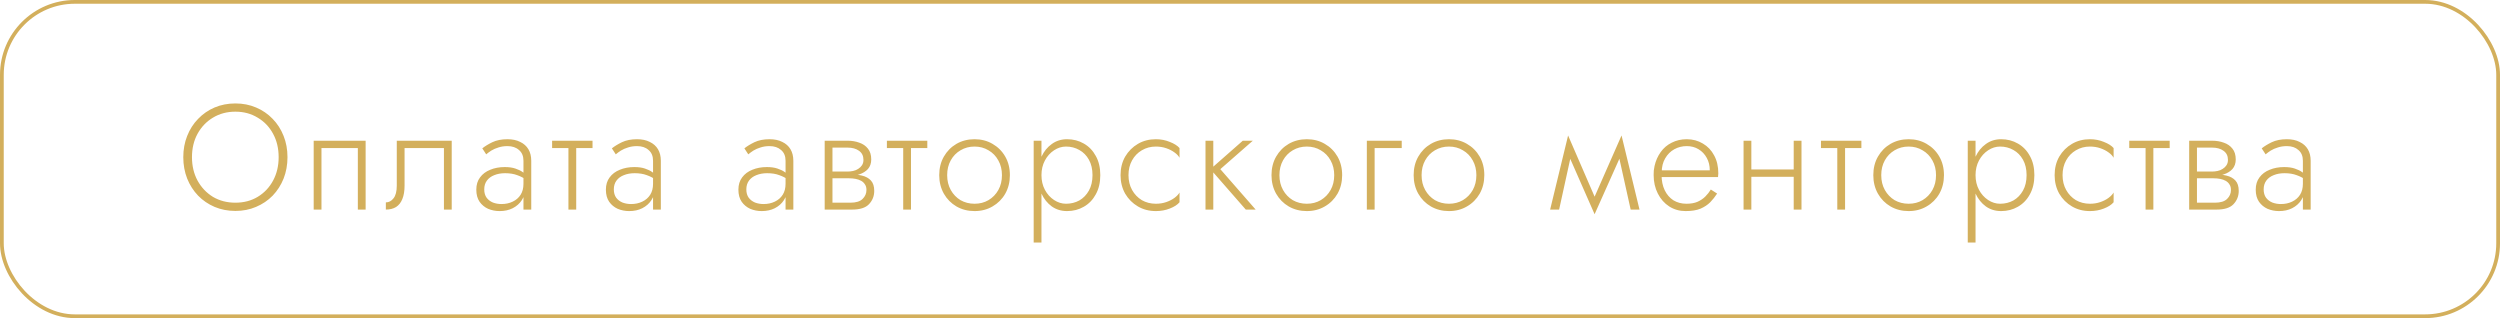
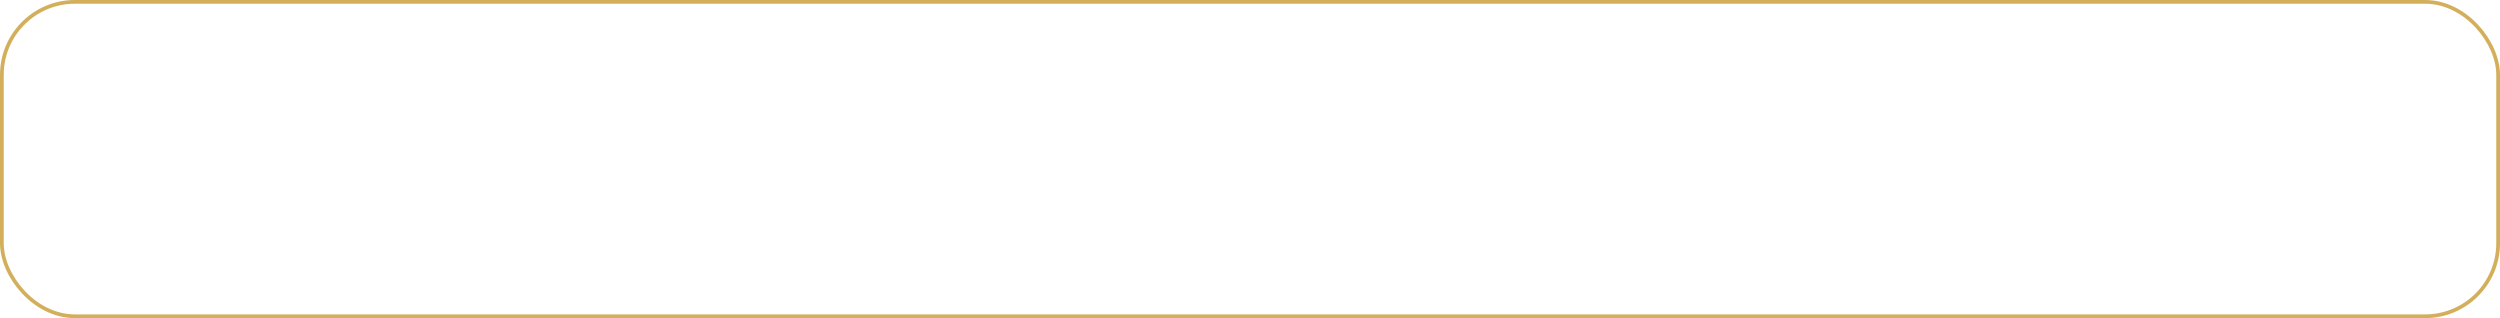
<svg xmlns="http://www.w3.org/2000/svg" width="668" height="85" viewBox="0 0 668 85" fill="none">
-   <path d="M51.295 42C51.295 39.653 51.788 37.573 52.775 35.76C53.788 33.92 55.161 32.48 56.895 31.44C58.655 30.373 60.655 29.84 62.895 29.84C65.135 29.84 67.121 30.373 68.855 31.44C70.615 32.48 71.988 33.92 72.975 35.76C73.962 37.573 74.455 39.653 74.455 42C74.455 44.32 73.962 46.4 72.975 48.24C71.988 50.08 70.615 51.533 68.855 52.6C67.121 53.64 65.135 54.16 62.895 54.16C60.655 54.16 58.655 53.64 56.895 52.6C55.161 51.533 53.788 50.08 52.775 48.24C51.788 46.4 51.295 44.32 51.295 42ZM48.975 42C48.975 44.053 49.322 45.96 50.015 47.72C50.708 49.453 51.681 50.973 52.935 52.28C54.188 53.56 55.655 54.56 57.335 55.28C59.041 56 60.895 56.36 62.895 56.36C64.895 56.36 66.735 56 68.415 55.28C70.121 54.56 71.602 53.56 72.855 52.28C74.108 50.973 75.082 49.453 75.775 47.72C76.468 45.96 76.815 44.053 76.815 42C76.815 39.947 76.468 38.053 75.775 36.32C75.082 34.56 74.108 33.04 72.855 31.76C71.602 30.453 70.121 29.44 68.415 28.72C66.735 28 64.895 27.64 62.895 27.64C60.895 27.64 59.041 28 57.335 28.72C55.655 29.44 54.188 30.453 52.935 31.76C51.681 33.04 50.708 34.56 50.015 36.32C49.322 38.053 48.975 39.947 48.975 42ZM97.696 37.6H83.816V56H85.896V39.56H95.616V56H97.696V37.6ZM120.699 37.6H106.019V49.6C106.019 51.147 105.726 52.28 105.139 53C104.579 53.72 103.899 54.08 103.099 54.08V56C104.166 56 105.073 55.773 105.819 55.32C106.566 54.84 107.126 54.133 107.499 53.2C107.899 52.24 108.099 51.04 108.099 49.6V39.56H118.619V56H120.699V37.6ZM129.39 50.6C129.39 49.667 129.63 48.88 130.11 48.24C130.59 47.6 131.243 47.12 132.07 46.8C132.923 46.453 133.883 46.28 134.95 46.28C136.203 46.28 137.283 46.453 138.19 46.8C139.123 47.12 139.963 47.56 140.71 48.12V46.84C140.497 46.6 140.137 46.307 139.63 45.96C139.15 45.613 138.51 45.307 137.71 45.04C136.937 44.773 135.99 44.64 134.87 44.64C133.43 44.64 132.137 44.88 130.99 45.36C129.843 45.813 128.937 46.493 128.27 47.4C127.603 48.28 127.27 49.373 127.27 50.68C127.27 51.987 127.563 53.067 128.15 53.92C128.737 54.747 129.497 55.373 130.43 55.8C131.39 56.2 132.417 56.4 133.51 56.4C134.817 56.4 135.977 56.147 136.99 55.64C138.03 55.107 138.843 54.387 139.43 53.48C140.043 52.547 140.35 51.493 140.35 50.32L139.87 49.12C139.87 50.267 139.617 51.24 139.11 52.04C138.603 52.84 137.897 53.453 136.99 53.88C136.11 54.307 135.11 54.52 133.99 54.52C133.19 54.52 132.43 54.387 131.71 54.12C131.017 53.827 130.457 53.4 130.03 52.84C129.603 52.253 129.39 51.507 129.39 50.6ZM129.91 41.24C130.283 40.92 130.737 40.587 131.27 40.24C131.83 39.893 132.47 39.613 133.19 39.4C133.91 39.16 134.71 39.04 135.59 39.04C136.87 39.04 137.897 39.387 138.67 40.08C139.47 40.747 139.87 41.707 139.87 42.96V56H141.95V42.96C141.95 41.76 141.697 40.733 141.19 39.88C140.683 39.027 139.95 38.373 138.99 37.92C138.057 37.44 136.923 37.2 135.59 37.2C134.017 37.2 132.67 37.467 131.55 38C130.457 38.533 129.563 39.08 128.87 39.64L129.91 41.24ZM147.524 37.6V39.56H158.324V37.6H147.524ZM151.884 38.16V56H153.964V38.16H151.884ZM164.015 50.6C164.015 49.667 164.255 48.88 164.735 48.24C165.215 47.6 165.868 47.12 166.695 46.8C167.548 46.453 168.508 46.28 169.575 46.28C170.828 46.28 171.908 46.453 172.815 46.8C173.748 47.12 174.588 47.56 175.335 48.12V46.84C175.122 46.6 174.762 46.307 174.255 45.96C173.775 45.613 173.135 45.307 172.335 45.04C171.562 44.773 170.615 44.64 169.495 44.64C168.055 44.64 166.762 44.88 165.615 45.36C164.468 45.813 163.562 46.493 162.895 47.4C162.228 48.28 161.895 49.373 161.895 50.68C161.895 51.987 162.188 53.067 162.775 53.92C163.362 54.747 164.122 55.373 165.055 55.8C166.015 56.2 167.042 56.4 168.135 56.4C169.442 56.4 170.602 56.147 171.615 55.64C172.655 55.107 173.468 54.387 174.055 53.48C174.668 52.547 174.975 51.493 174.975 50.32L174.495 49.12C174.495 50.267 174.242 51.24 173.735 52.04C173.228 52.84 172.522 53.453 171.615 53.88C170.735 54.307 169.735 54.52 168.615 54.52C167.815 54.52 167.055 54.387 166.335 54.12C165.642 53.827 165.082 53.4 164.655 52.84C164.228 52.253 164.015 51.507 164.015 50.6ZM164.535 41.24C164.908 40.92 165.362 40.587 165.895 40.24C166.455 39.893 167.095 39.613 167.815 39.4C168.535 39.16 169.335 39.04 170.215 39.04C171.495 39.04 172.522 39.387 173.295 40.08C174.095 40.747 174.495 41.707 174.495 42.96V56H176.575V42.96C176.575 41.76 176.322 40.733 175.815 39.88C175.308 39.027 174.575 38.373 173.615 37.92C172.682 37.44 171.548 37.2 170.215 37.2C168.642 37.2 167.295 37.467 166.175 38C165.082 38.533 164.188 39.08 163.495 39.64L164.535 41.24ZM199.421 50.6C199.421 49.667 199.661 48.88 200.141 48.24C200.621 47.6 201.275 47.12 202.101 46.8C202.955 46.453 203.915 46.28 204.981 46.28C206.235 46.28 207.315 46.453 208.221 46.8C209.155 47.12 209.995 47.56 210.741 48.12V46.84C210.528 46.6 210.168 46.307 209.661 45.96C209.181 45.613 208.541 45.307 207.741 45.04C206.968 44.773 206.021 44.64 204.901 44.64C203.461 44.64 202.168 44.88 201.021 45.36C199.875 45.813 198.968 46.493 198.301 47.4C197.635 48.28 197.301 49.373 197.301 50.68C197.301 51.987 197.595 53.067 198.181 53.92C198.768 54.747 199.528 55.373 200.461 55.8C201.421 56.2 202.448 56.4 203.541 56.4C204.848 56.4 206.008 56.147 207.021 55.64C208.061 55.107 208.875 54.387 209.461 53.48C210.075 52.547 210.381 51.493 210.381 50.32L209.901 49.12C209.901 50.267 209.648 51.24 209.141 52.04C208.635 52.84 207.928 53.453 207.021 53.88C206.141 54.307 205.141 54.52 204.021 54.52C203.221 54.52 202.461 54.387 201.741 54.12C201.048 53.827 200.488 53.4 200.061 52.84C199.635 52.253 199.421 51.507 199.421 50.6ZM199.941 41.24C200.315 40.92 200.768 40.587 201.301 40.24C201.861 39.893 202.501 39.613 203.221 39.4C203.941 39.16 204.741 39.04 205.621 39.04C206.901 39.04 207.928 39.387 208.701 40.08C209.501 40.747 209.901 41.707 209.901 42.96V56H211.981V42.96C211.981 41.76 211.728 40.733 211.221 39.88C210.715 39.027 209.981 38.373 209.021 37.92C208.088 37.44 206.955 37.2 205.621 37.2C204.048 37.2 202.701 37.467 201.581 38C200.488 38.533 199.595 39.08 198.901 39.64L199.941 41.24ZM221.555 46.56V47.64H226.875C227.489 47.64 228.075 47.693 228.635 47.8C229.195 47.907 229.689 48.08 230.115 48.32C230.542 48.56 230.875 48.88 231.115 49.28C231.382 49.653 231.515 50.147 231.515 50.76C231.515 51.693 231.169 52.493 230.475 53.16C229.809 53.827 228.715 54.16 227.195 54.16H221.555V56H227.675C229.782 56 231.289 55.52 232.195 54.56C233.129 53.573 233.595 52.387 233.595 51C233.595 49.8 233.302 48.88 232.715 48.24C232.129 47.6 231.329 47.16 230.315 46.92C229.302 46.68 228.155 46.56 226.875 46.56H221.555ZM221.555 47.04H226.475C227.622 47.04 228.662 46.893 229.595 46.6C230.555 46.28 231.329 45.8 231.915 45.16C232.502 44.493 232.795 43.64 232.795 42.6C232.795 41.4 232.502 40.44 231.915 39.72C231.329 38.973 230.555 38.44 229.595 38.12C228.662 37.773 227.622 37.6 226.475 37.6H221.555V39.44H226.475C227.729 39.44 228.742 39.72 229.515 40.28C230.315 40.84 230.715 41.653 230.715 42.72C230.715 43.28 230.582 43.76 230.315 44.16C230.075 44.533 229.742 44.853 229.315 45.12C228.915 45.387 228.462 45.573 227.955 45.68C227.449 45.787 226.955 45.84 226.475 45.84H221.555V47.04ZM220.355 37.6V56H222.435V37.6H220.355ZM236.977 37.6V39.56H247.777V37.6H236.977ZM241.337 38.16V56H243.417V38.16H241.337ZM250.962 46.8C250.962 48.64 251.376 50.293 252.202 51.76C253.029 53.2 254.149 54.333 255.562 55.16C257.002 55.987 258.616 56.4 260.402 56.4C262.189 56.4 263.789 55.987 265.202 55.16C266.642 54.333 267.776 53.2 268.602 51.76C269.429 50.293 269.842 48.64 269.842 46.8C269.842 44.933 269.429 43.28 268.602 41.84C267.776 40.4 266.642 39.267 265.202 38.44C263.789 37.613 262.189 37.2 260.402 37.2C258.616 37.2 257.002 37.613 255.562 38.44C254.149 39.267 253.029 40.4 252.202 41.84C251.376 43.28 250.962 44.933 250.962 46.8ZM253.082 46.8C253.082 45.307 253.402 43.987 254.042 42.84C254.682 41.693 255.549 40.8 256.642 40.16C257.762 39.493 259.016 39.16 260.402 39.16C261.789 39.16 263.029 39.493 264.122 40.16C265.242 40.8 266.122 41.707 266.762 42.88C267.402 44.027 267.722 45.333 267.722 46.8C267.722 48.293 267.402 49.613 266.762 50.76C266.122 51.907 265.242 52.813 264.122 53.48C263.029 54.12 261.789 54.44 260.402 54.44C259.016 54.44 257.762 54.12 256.642 53.48C255.549 52.813 254.682 51.907 254.042 50.76C253.402 49.613 253.082 48.293 253.082 46.8ZM278.278 64.8V37.6H276.198V64.8H278.278ZM293.998 46.8C293.998 44.8 293.598 43.093 292.798 41.68C292.025 40.24 290.958 39.133 289.598 38.36C288.265 37.587 286.772 37.2 285.118 37.2C283.572 37.2 282.212 37.627 281.038 38.48C279.865 39.307 278.945 40.44 278.278 41.88C277.638 43.32 277.318 44.96 277.318 46.8C277.318 48.613 277.638 50.253 278.278 51.72C278.945 53.16 279.865 54.307 281.038 55.16C282.212 55.987 283.572 56.4 285.118 56.4C286.772 56.4 288.265 56.013 289.598 55.24C290.958 54.467 292.025 53.36 292.798 51.92C293.598 50.48 293.998 48.773 293.998 46.8ZM291.918 46.8C291.918 48.4 291.598 49.773 290.958 50.92C290.318 52.067 289.465 52.947 288.398 53.56C287.332 54.147 286.145 54.44 284.838 54.44C283.718 54.44 282.652 54.107 281.638 53.44C280.625 52.773 279.812 51.867 279.198 50.72C278.585 49.573 278.278 48.267 278.278 46.8C278.278 45.333 278.585 44.027 279.198 42.88C279.812 41.733 280.625 40.827 281.638 40.16C282.652 39.493 283.718 39.16 284.838 39.16C286.145 39.16 287.332 39.467 288.398 40.08C289.465 40.667 290.318 41.533 290.958 42.68C291.598 43.827 291.918 45.2 291.918 46.8ZM301.531 46.8C301.531 45.307 301.851 43.987 302.491 42.84C303.131 41.693 303.997 40.8 305.091 40.16C306.211 39.493 307.464 39.16 308.851 39.16C309.837 39.16 310.757 39.307 311.611 39.6C312.464 39.893 313.197 40.267 313.811 40.72C314.451 41.173 314.904 41.653 315.171 42.16V39.56C314.611 38.92 313.744 38.373 312.571 37.92C311.424 37.44 310.184 37.2 308.851 37.2C307.064 37.2 305.464 37.613 304.051 38.44C302.637 39.267 301.504 40.4 300.651 41.84C299.824 43.28 299.411 44.933 299.411 46.8C299.411 48.64 299.824 50.293 300.651 51.76C301.504 53.2 302.637 54.333 304.051 55.16C305.464 55.987 307.064 56.4 308.851 56.4C310.184 56.4 311.424 56.173 312.571 55.72C313.744 55.267 314.611 54.707 315.171 54.04V51.44C314.904 51.92 314.451 52.4 313.811 52.88C313.197 53.333 312.464 53.707 311.611 54C310.757 54.293 309.837 54.44 308.851 54.44C307.464 54.44 306.211 54.12 305.091 53.48C303.997 52.813 303.131 51.907 302.491 50.76C301.851 49.613 301.531 48.293 301.531 46.8ZM322.112 37.6V56H324.192V37.6H322.112ZM332.072 37.6L323.432 45.2L332.872 56H335.512L326.072 45.2L334.752 37.6H332.072ZM339.744 46.8C339.744 48.64 340.157 50.293 340.984 51.76C341.81 53.2 342.93 54.333 344.344 55.16C345.784 55.987 347.397 56.4 349.184 56.4C350.97 56.4 352.57 55.987 353.984 55.16C355.424 54.333 356.557 53.2 357.384 51.76C358.21 50.293 358.624 48.64 358.624 46.8C358.624 44.933 358.21 43.28 357.384 41.84C356.557 40.4 355.424 39.267 353.984 38.44C352.57 37.613 350.97 37.2 349.184 37.2C347.397 37.2 345.784 37.613 344.344 38.44C342.93 39.267 341.81 40.4 340.984 41.84C340.157 43.28 339.744 44.933 339.744 46.8ZM341.864 46.8C341.864 45.307 342.184 43.987 342.824 42.84C343.464 41.693 344.33 40.8 345.424 40.16C346.544 39.493 347.797 39.16 349.184 39.16C350.57 39.16 351.81 39.493 352.904 40.16C354.024 40.8 354.904 41.707 355.544 42.88C356.184 44.027 356.504 45.333 356.504 46.8C356.504 48.293 356.184 49.613 355.544 50.76C354.904 51.907 354.024 52.813 352.904 53.48C351.81 54.12 350.57 54.44 349.184 54.44C347.797 54.44 346.544 54.12 345.424 53.48C344.33 52.813 343.464 51.907 342.824 50.76C342.184 49.613 341.864 48.293 341.864 46.8ZM365.22 37.6V56H367.3V39.56H374.54V37.6H365.22ZM377.728 46.8C377.728 48.64 378.141 50.293 378.968 51.76C379.795 53.2 380.915 54.333 382.328 55.16C383.768 55.987 385.381 56.4 387.168 56.4C388.955 56.4 390.555 55.987 391.968 55.16C393.408 54.333 394.541 53.2 395.368 51.76C396.195 50.293 396.608 48.64 396.608 46.8C396.608 44.933 396.195 43.28 395.368 41.84C394.541 40.4 393.408 39.267 391.968 38.44C390.555 37.613 388.955 37.2 387.168 37.2C385.381 37.2 383.768 37.613 382.328 38.44C380.915 39.267 379.795 40.4 378.968 41.84C378.141 43.28 377.728 44.933 377.728 46.8ZM379.848 46.8C379.848 45.307 380.168 43.987 380.808 42.84C381.448 41.693 382.315 40.8 383.408 40.16C384.528 39.493 385.781 39.16 387.168 39.16C388.555 39.16 389.795 39.493 390.888 40.16C392.008 40.8 392.888 41.707 393.528 42.88C394.168 44.027 394.488 45.333 394.488 46.8C394.488 48.293 394.168 49.613 393.528 50.76C392.888 51.907 392.008 52.813 390.888 53.48C389.795 54.12 388.555 54.44 387.168 54.44C385.781 54.44 384.528 54.12 383.408 53.48C382.315 52.813 381.448 51.907 380.808 50.76C380.168 49.613 379.848 48.293 379.848 46.8ZM435.716 56H438.076L433.276 36.2L432.156 39.96L435.716 56ZM425.356 54.2L426.076 57.24L433.476 40.68L433.276 36.2L425.356 54.2ZM426.076 57.24L426.796 54.2L418.996 36.2L418.796 40.68L426.076 57.24ZM414.196 56H416.596L420.116 39.96L418.996 36.2L414.196 56ZM443.173 47.32H459.053C459.08 47.16 459.093 47 459.093 46.84C459.12 46.653 459.133 46.48 459.133 46.32C459.133 44.48 458.76 42.88 458.013 41.52C457.293 40.16 456.293 39.107 455.013 38.36C453.733 37.587 452.293 37.2 450.693 37.2C449.226 37.2 447.893 37.507 446.693 38.12C445.493 38.707 444.506 39.547 443.733 40.64C442.96 41.707 442.413 42.947 442.093 44.36C442.013 44.76 441.946 45.16 441.893 45.56C441.866 45.933 441.853 46.333 441.853 46.76C441.853 48.6 442.226 50.253 442.973 51.72C443.72 53.187 444.733 54.333 446.013 55.16C447.32 55.987 448.773 56.4 450.373 56.4C452 56.4 453.333 56.187 454.373 55.76C455.413 55.307 456.28 54.733 456.973 54.04C457.666 53.32 458.28 52.547 458.813 51.72L457.133 50.64C456.733 51.307 456.24 51.933 455.653 52.52C455.093 53.08 454.4 53.547 453.573 53.92C452.773 54.267 451.786 54.44 450.613 54.44C449.306 54.44 448.146 54.133 447.133 53.52C446.146 52.88 445.373 51.987 444.813 50.84C444.253 49.667 443.973 48.307 443.973 46.76L444.013 46.04C444.013 44.6 444.32 43.36 444.933 42.32C445.546 41.253 446.36 40.44 447.373 39.88C448.386 39.32 449.493 39.04 450.693 39.04C451.893 39.04 452.946 39.32 453.853 39.88C454.786 40.44 455.52 41.213 456.053 42.2C456.586 43.16 456.853 44.267 456.853 45.52H443.173V47.32ZM467.119 47.24H480.559V45.28H467.119V47.24ZM479.279 37.6V56H481.359V37.6H479.279ZM465.879 37.6V56H467.959V37.6H465.879ZM486.563 37.6V39.56H497.363V37.6H486.563ZM490.923 38.16V56H493.003V38.16H490.923ZM500.548 46.8C500.548 48.64 500.962 50.293 501.788 51.76C502.615 53.2 503.735 54.333 505.148 55.16C506.588 55.987 508.202 56.4 509.988 56.4C511.775 56.4 513.375 55.987 514.788 55.16C516.228 54.333 517.362 53.2 518.188 51.76C519.015 50.293 519.428 48.64 519.428 46.8C519.428 44.933 519.015 43.28 518.188 41.84C517.362 40.4 516.228 39.267 514.788 38.44C513.375 37.613 511.775 37.2 509.988 37.2C508.202 37.2 506.588 37.613 505.148 38.44C503.735 39.267 502.615 40.4 501.788 41.84C500.962 43.28 500.548 44.933 500.548 46.8ZM502.668 46.8C502.668 45.307 502.988 43.987 503.628 42.84C504.268 41.693 505.135 40.8 506.228 40.16C507.348 39.493 508.602 39.16 509.988 39.16C511.375 39.16 512.615 39.493 513.708 40.16C514.828 40.8 515.708 41.707 516.348 42.88C516.988 44.027 517.308 45.333 517.308 46.8C517.308 48.293 516.988 49.613 516.348 50.76C515.708 51.907 514.828 52.813 513.708 53.48C512.615 54.12 511.375 54.44 509.988 54.44C508.602 54.44 507.348 54.12 506.228 53.48C505.135 52.813 504.268 51.907 503.628 50.76C502.988 49.613 502.668 48.293 502.668 46.8ZM527.864 64.8V37.6H525.784V64.8H527.864ZM543.584 46.8C543.584 44.8 543.184 43.093 542.384 41.68C541.611 40.24 540.544 39.133 539.184 38.36C537.851 37.587 536.358 37.2 534.704 37.2C533.158 37.2 531.798 37.627 530.624 38.48C529.451 39.307 528.531 40.44 527.864 41.88C527.224 43.32 526.904 44.96 526.904 46.8C526.904 48.613 527.224 50.253 527.864 51.72C528.531 53.16 529.451 54.307 530.624 55.16C531.798 55.987 533.158 56.4 534.704 56.4C536.358 56.4 537.851 56.013 539.184 55.24C540.544 54.467 541.611 53.36 542.384 51.92C543.184 50.48 543.584 48.773 543.584 46.8ZM541.504 46.8C541.504 48.4 541.184 49.773 540.544 50.92C539.904 52.067 539.051 52.947 537.984 53.56C536.918 54.147 535.731 54.44 534.424 54.44C533.304 54.44 532.238 54.107 531.224 53.44C530.211 52.773 529.398 51.867 528.784 50.72C528.171 49.573 527.864 48.267 527.864 46.8C527.864 45.333 528.171 44.027 528.784 42.88C529.398 41.733 530.211 40.827 531.224 40.16C532.238 39.493 533.304 39.16 534.424 39.16C535.731 39.16 536.918 39.467 537.984 40.08C539.051 40.667 539.904 41.533 540.544 42.68C541.184 43.827 541.504 45.2 541.504 46.8ZM551.117 46.8C551.117 45.307 551.437 43.987 552.077 42.84C552.717 41.693 553.583 40.8 554.677 40.16C555.797 39.493 557.05 39.16 558.437 39.16C559.423 39.16 560.343 39.307 561.197 39.6C562.05 39.893 562.783 40.267 563.397 40.72C564.037 41.173 564.49 41.653 564.757 42.16V39.56C564.197 38.92 563.33 38.373 562.157 37.92C561.01 37.44 559.77 37.2 558.437 37.2C556.65 37.2 555.05 37.613 553.637 38.44C552.223 39.267 551.09 40.4 550.237 41.84C549.41 43.28 548.997 44.933 548.997 46.8C548.997 48.64 549.41 50.293 550.237 51.76C551.09 53.2 552.223 54.333 553.637 55.16C555.05 55.987 556.65 56.4 558.437 56.4C559.77 56.4 561.01 56.173 562.157 55.72C563.33 55.267 564.197 54.707 564.757 54.04V51.44C564.49 51.92 564.037 52.4 563.397 52.88C562.783 53.333 562.05 53.707 561.197 54C560.343 54.293 559.423 54.44 558.437 54.44C557.05 54.44 555.797 54.12 554.677 53.48C553.583 52.813 552.717 51.907 552.077 50.76C551.437 49.613 551.117 48.293 551.117 46.8ZM568.938 37.6V39.56H579.738V37.6H568.938ZM573.298 38.16V56H575.378V38.16H573.298ZM586.149 46.56V47.64H591.469C592.083 47.64 592.669 47.693 593.229 47.8C593.789 47.907 594.283 48.08 594.709 48.32C595.136 48.56 595.469 48.88 595.709 49.28C595.976 49.653 596.109 50.147 596.109 50.76C596.109 51.693 595.763 52.493 595.069 53.16C594.403 53.827 593.309 54.16 591.789 54.16H586.149V56H592.269C594.376 56 595.883 55.52 596.789 54.56C597.723 53.573 598.189 52.387 598.189 51C598.189 49.8 597.896 48.88 597.309 48.24C596.723 47.6 595.923 47.16 594.909 46.92C593.896 46.68 592.749 46.56 591.469 46.56H586.149ZM586.149 47.04H591.069C592.216 47.04 593.256 46.893 594.189 46.6C595.149 46.28 595.923 45.8 596.509 45.16C597.096 44.493 597.389 43.64 597.389 42.6C597.389 41.4 597.096 40.44 596.509 39.72C595.923 38.973 595.149 38.44 594.189 38.12C593.256 37.773 592.216 37.6 591.069 37.6H586.149V39.44H591.069C592.323 39.44 593.336 39.72 594.109 40.28C594.909 40.84 595.309 41.653 595.309 42.72C595.309 43.28 595.176 43.76 594.909 44.16C594.669 44.533 594.336 44.853 593.909 45.12C593.509 45.387 593.056 45.573 592.549 45.68C592.043 45.787 591.549 45.84 591.069 45.84H586.149V47.04ZM584.949 37.6V56H587.029V37.6H584.949ZM604.851 50.6C604.851 49.667 605.091 48.88 605.571 48.24C606.051 47.6 606.704 47.12 607.531 46.8C608.384 46.453 609.344 46.28 610.411 46.28C611.664 46.28 612.744 46.453 613.651 46.8C614.584 47.12 615.424 47.56 616.171 48.12V46.84C615.958 46.6 615.598 46.307 615.091 45.96C614.611 45.613 613.971 45.307 613.171 45.04C612.398 44.773 611.451 44.64 610.331 44.64C608.891 44.64 607.598 44.88 606.451 45.36C605.304 45.813 604.398 46.493 603.731 47.4C603.064 48.28 602.731 49.373 602.731 50.68C602.731 51.987 603.024 53.067 603.611 53.92C604.198 54.747 604.958 55.373 605.891 55.8C606.851 56.2 607.878 56.4 608.971 56.4C610.278 56.4 611.438 56.147 612.451 55.64C613.491 55.107 614.304 54.387 614.891 53.48C615.504 52.547 615.811 51.493 615.811 50.32L615.331 49.12C615.331 50.267 615.078 51.24 614.571 52.04C614.064 52.84 613.358 53.453 612.451 53.88C611.571 54.307 610.571 54.52 609.451 54.52C608.651 54.52 607.891 54.387 607.171 54.12C606.478 53.827 605.918 53.4 605.491 52.84C605.064 52.253 604.851 51.507 604.851 50.6ZM605.371 41.24C605.744 40.92 606.198 40.587 606.731 40.24C607.291 39.893 607.931 39.613 608.651 39.4C609.371 39.16 610.171 39.04 611.051 39.04C612.331 39.04 613.358 39.387 614.131 40.08C614.931 40.747 615.331 41.707 615.331 42.96V56H617.411V42.96C617.411 41.76 617.158 40.733 616.651 39.88C616.144 39.027 615.411 38.373 614.451 37.92C613.518 37.44 612.384 37.2 611.051 37.2C609.478 37.2 608.131 37.467 607.011 38C605.918 38.533 605.024 39.08 604.331 39.64L605.371 41.24Z" fill="#D3AF5C" />
  <rect x="0.5" y="0.5" width="667" height="84" rx="19.5" stroke="#D3AF5C" />
</svg>